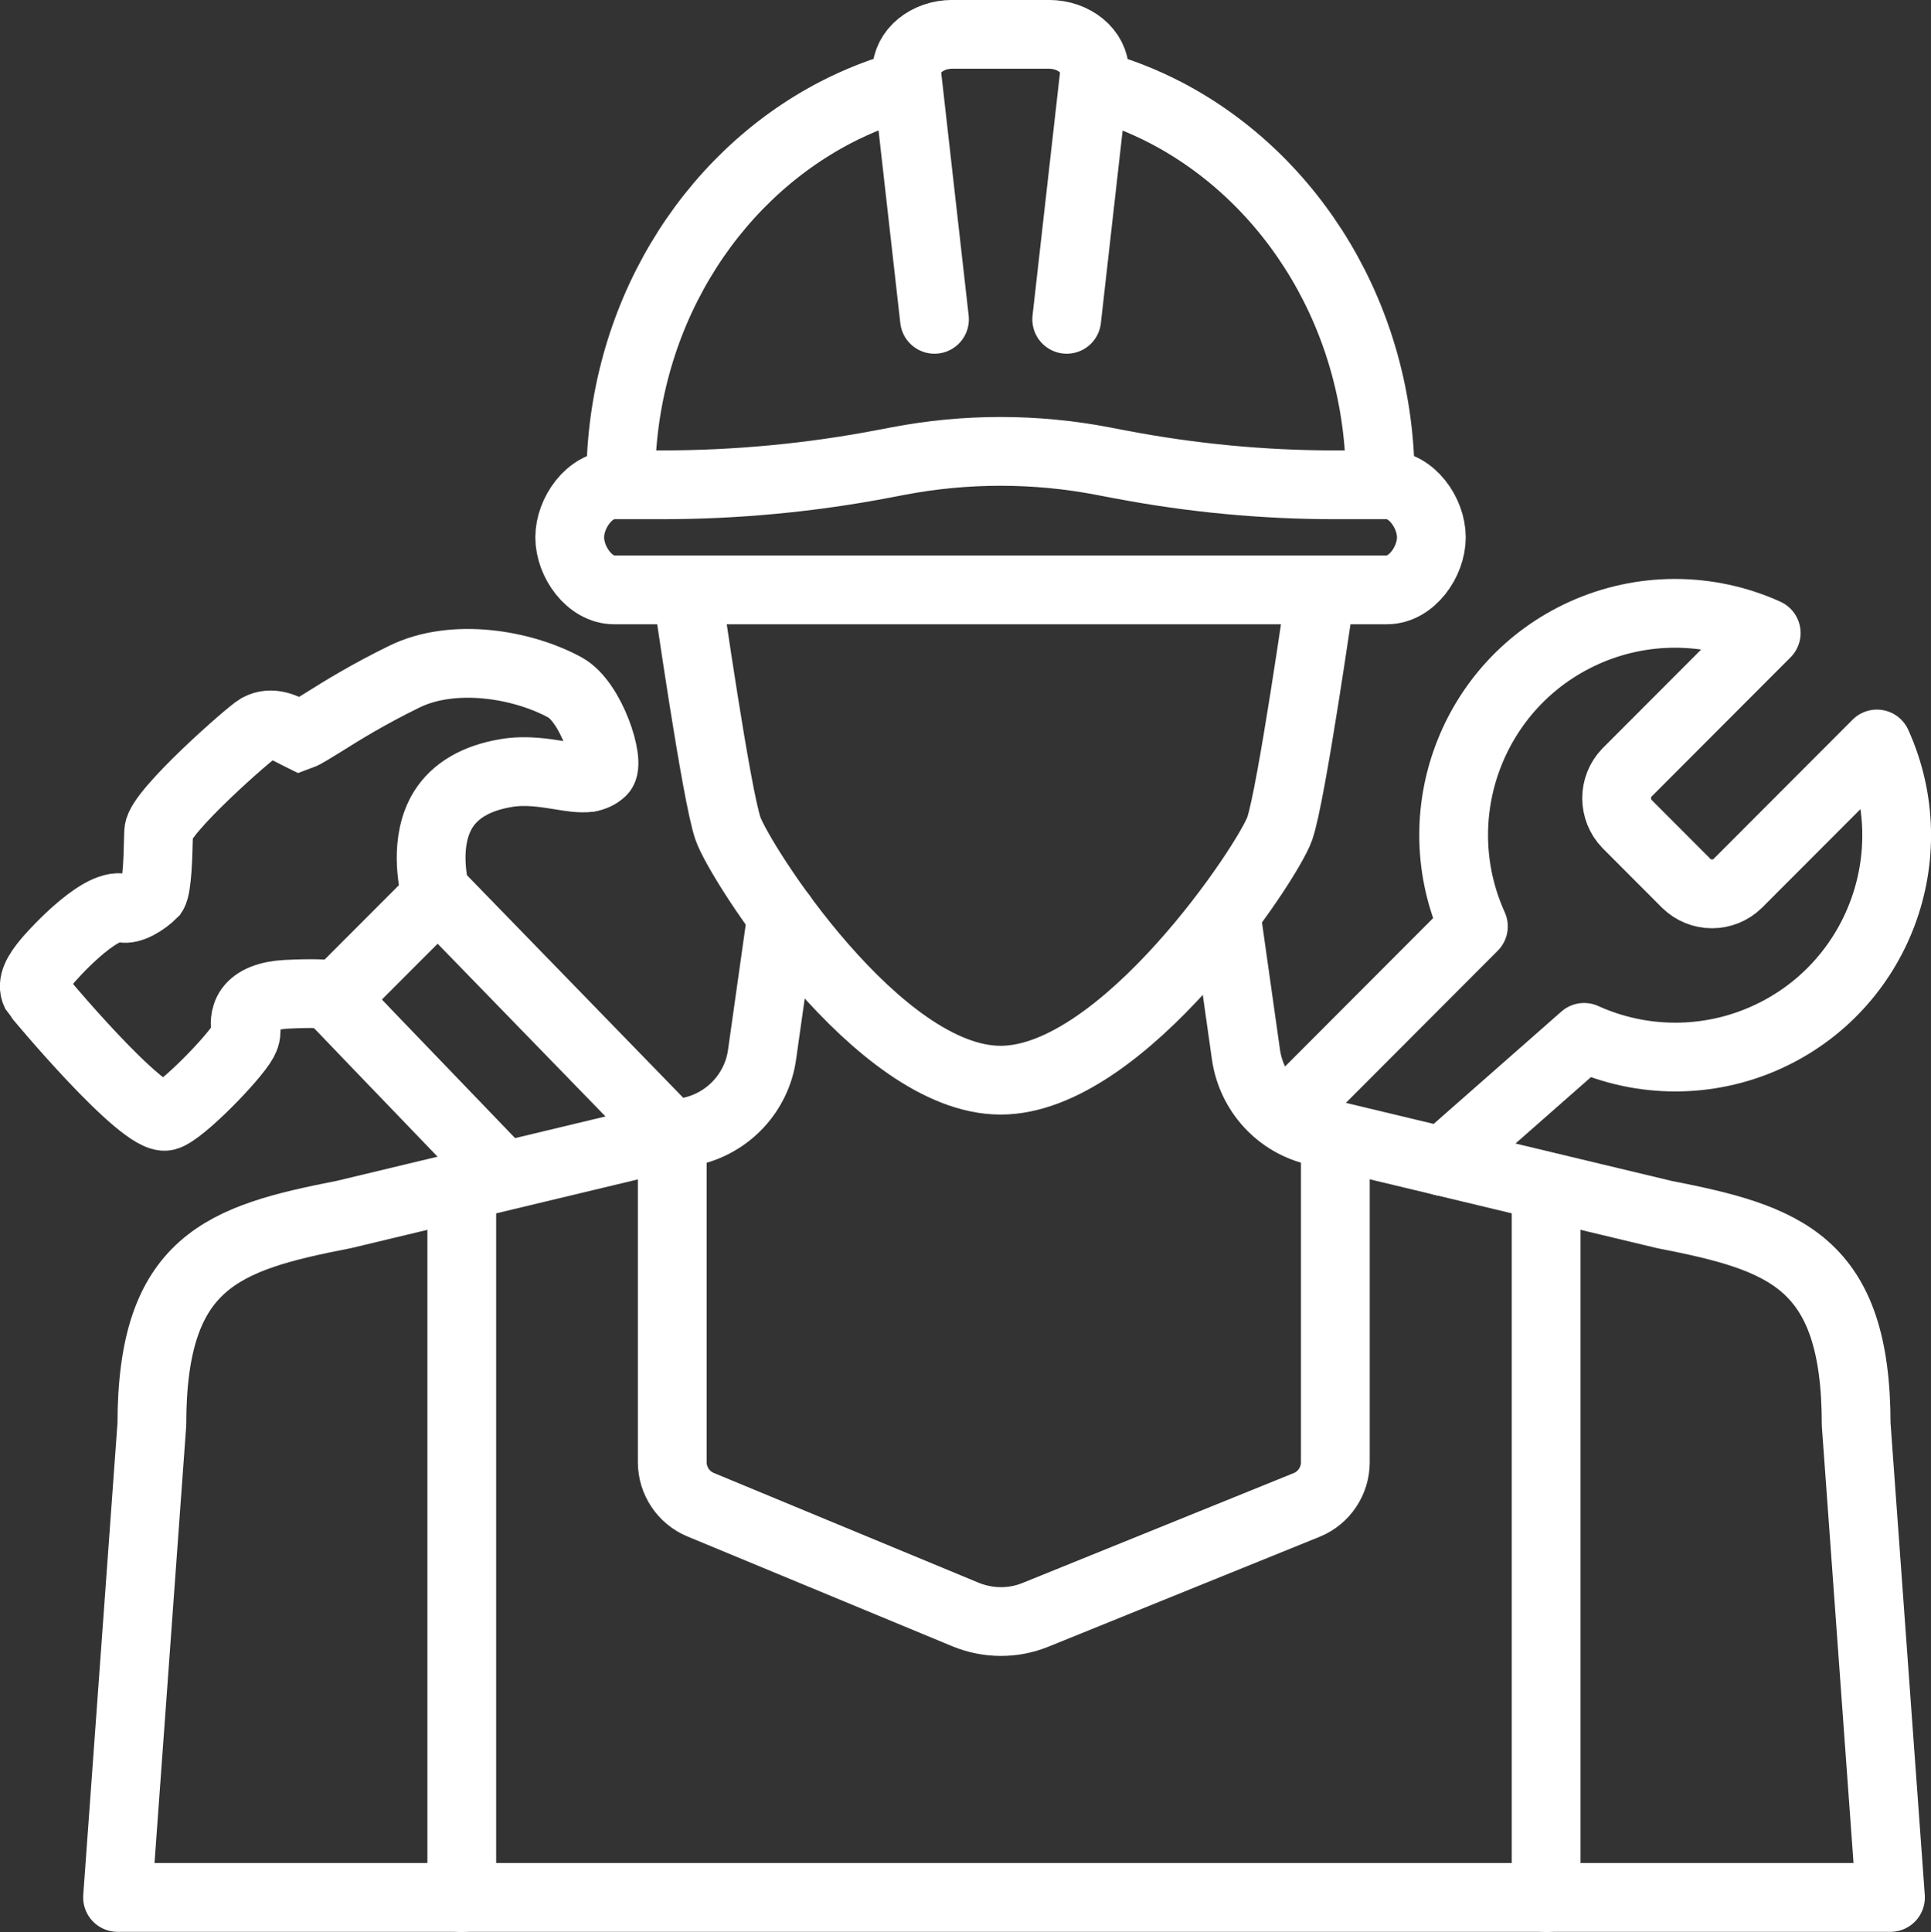
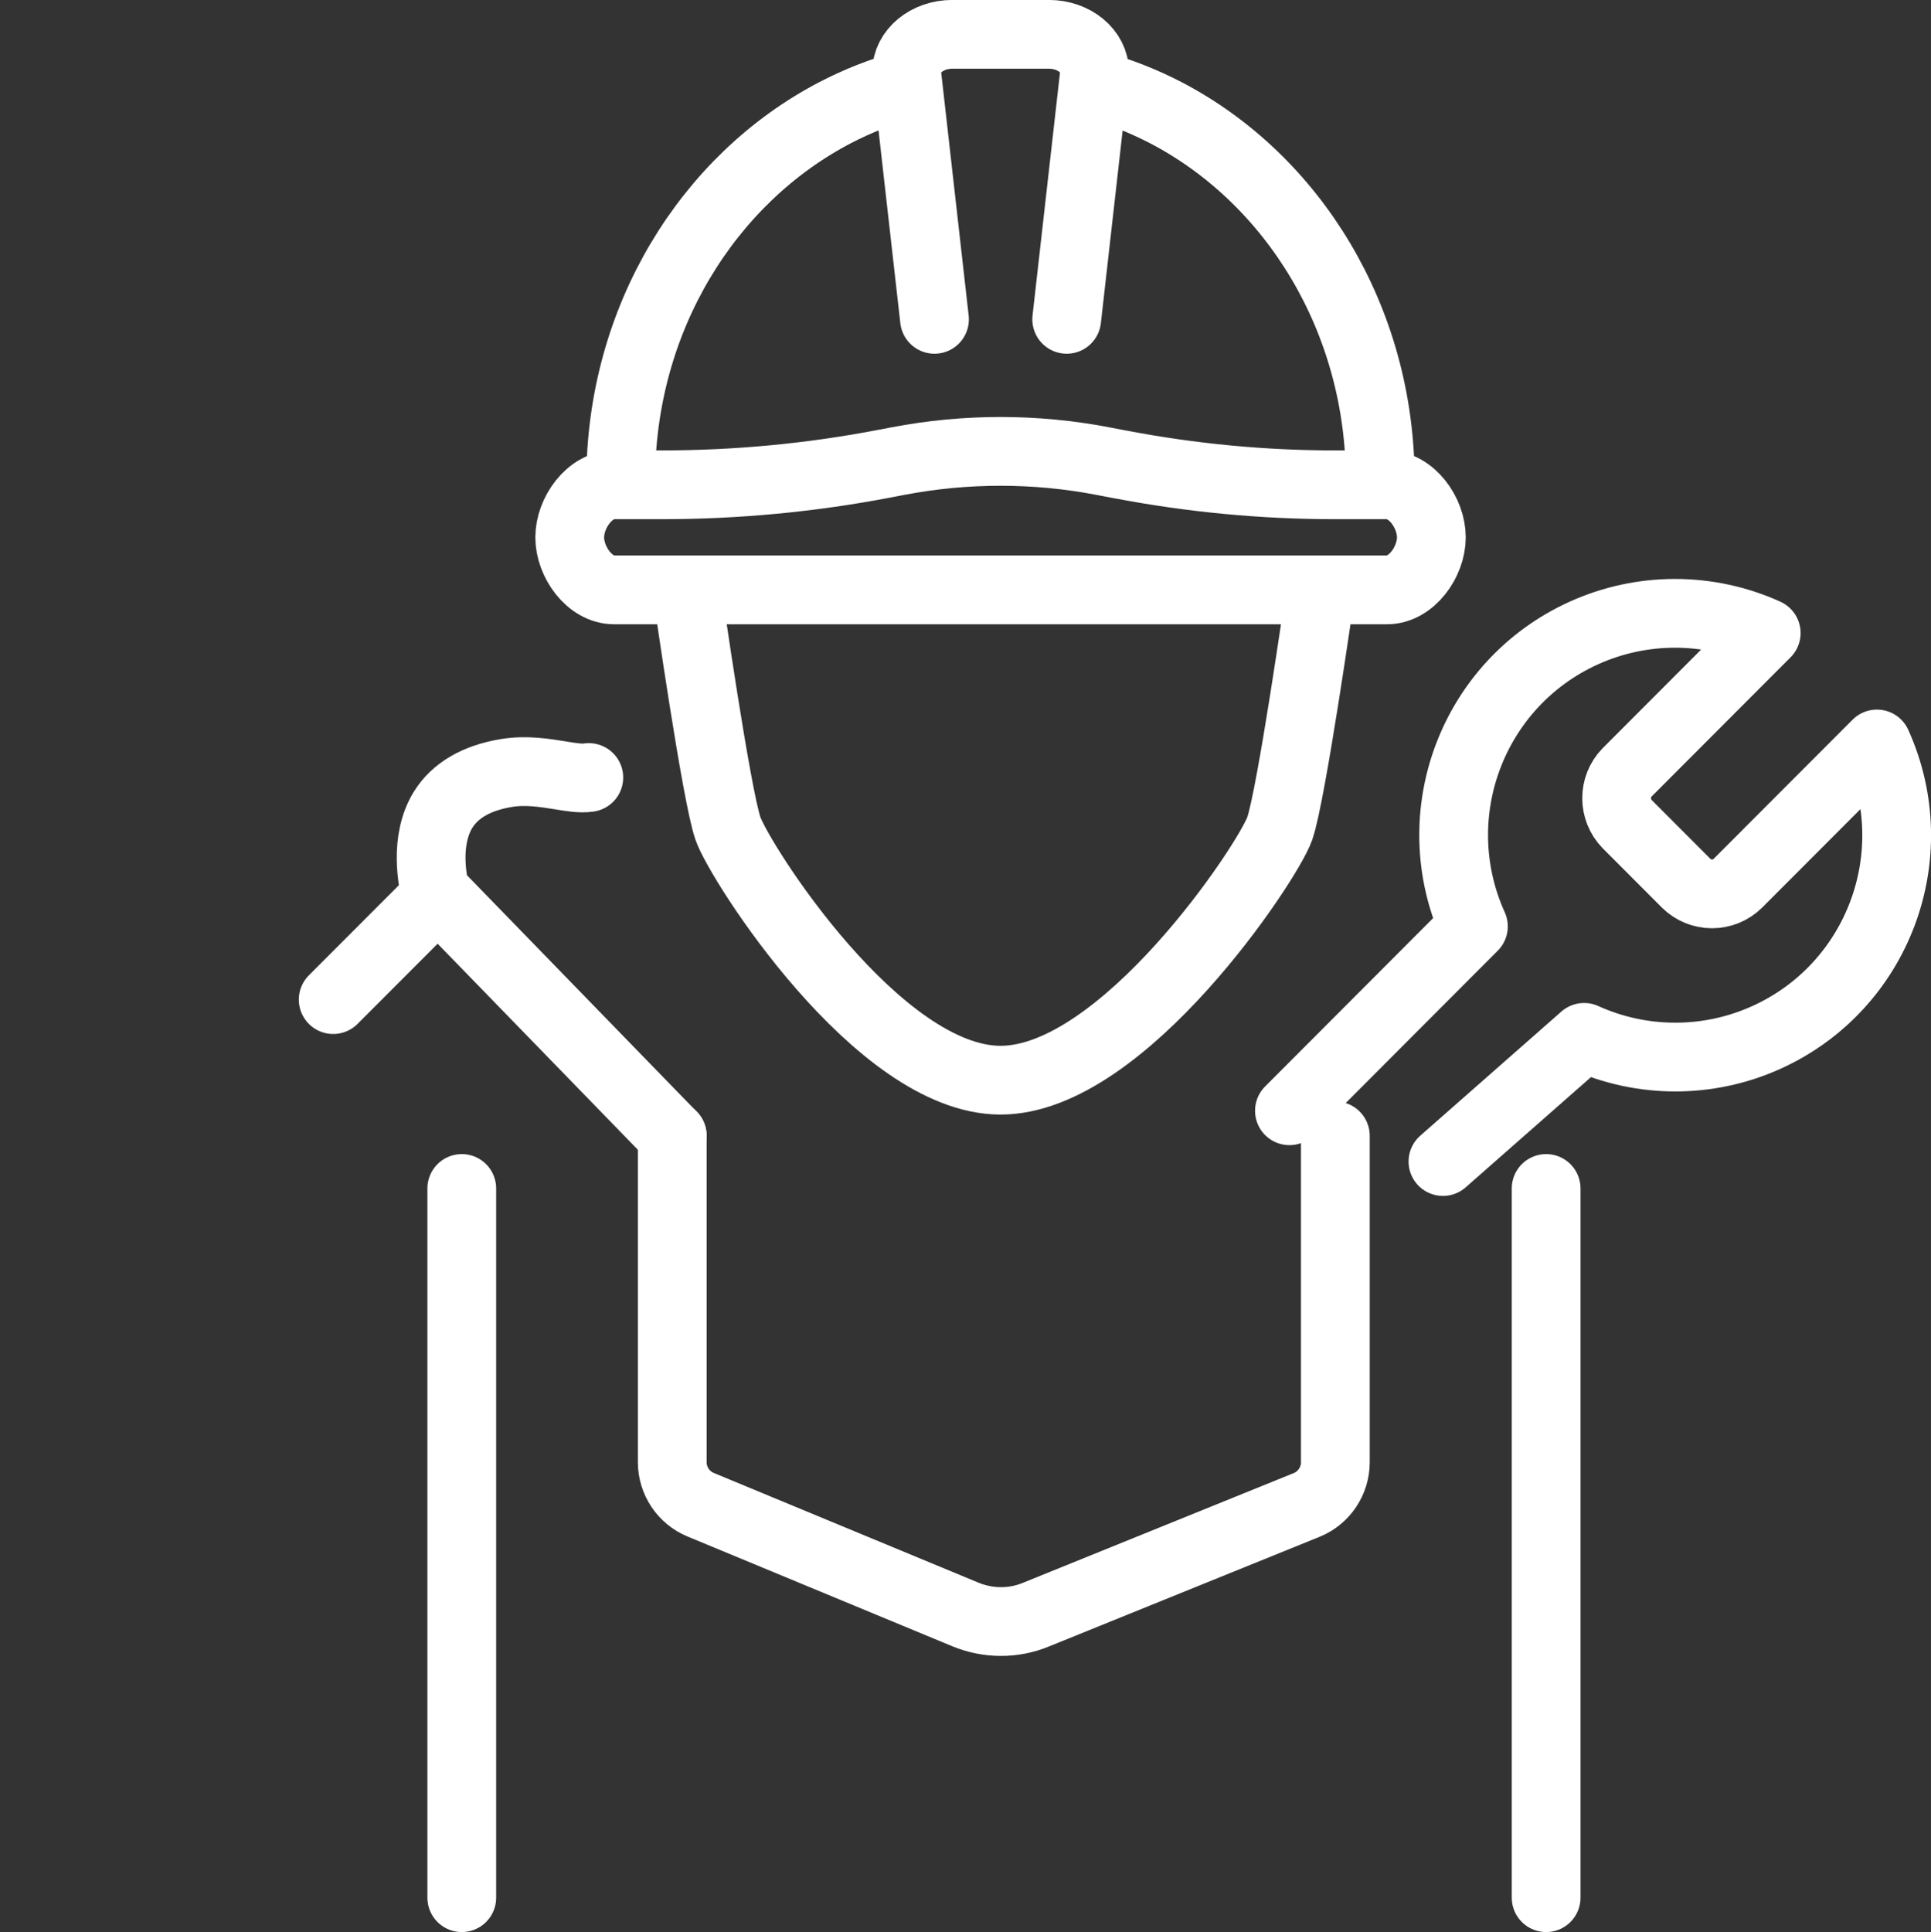
<svg xmlns="http://www.w3.org/2000/svg" id="Layer_1" data-name="Layer 1" viewBox="0 0 174.96 175.03">
  <rect x="0" y="0" width="174.96" height="175.03" fill="#333333" stroke="none" />
  <defs>
    <style>
      .cls-1 {
        stroke-linejoin: round;
      }

      .cls-1, .cls-2 {
        fill: none;
        stroke: #fff;
        stroke-linecap: round;
        stroke-width: 6.23px;
      }

      .cls-2 {
        stroke-miterlimit: 10;
      }
    </style>
  </defs>
  <path class="cls-1" d="M116.83,100.63l16.67-16.7c-4.57-10.11-.09-22.01,10-26.58,5.25-2.38,11.28-2.38,16.53,0l-12.57,12.59-.03.03c-1.27,1.3-1.27,3.38,0,4.69l5.35,5.36c1.3,1.28,3.38,1.28,4.68,0l12.6-12.62c4.57,10.11.09,22.01-10,26.58-5.25,2.38-11.28,2.38-16.53,0l-12.79,11.25" />
  <g>
    <path class="cls-1" d="M119.61,53.84s-2.6,18.2-3.66,21.23c-1.06,3.03-14.18,22.79-25.29,22.79s-23.65-19.77-24.7-22.79c-1.06-3.03-3.66-21.23-3.66-21.23" />
    <line class="cls-1" x1="41.84" y1="107.67" x2="41.84" y2="171.92" />
-     <path class="cls-1" d="M111.11,82.95l1.78,12.58c.49,3.43,3.02,6.2,6.39,6.95l31.51,7.55c10.92,2.13,17.39,4.25,17.39,19l3.11,42.87H10.65l3.11-42.87c0-14.75,6.44-16.87,17.39-19l31.51-7.55c3.37-.77,5.92-3.54,6.39-6.95l1.78-12.58" />
    <line class="cls-1" x1="140.09" y1="107.67" x2="140.09" y2="171.92" />
    <path class="cls-1" d="M120.99,102.9v29.58c0,1.68-1.02,3.21-2.57,3.85l-24.61,9.97c-2.02.82-4.28.8-6.3-.02l-24.03-9.96c-1.55-.64-2.57-2.17-2.57-3.85v-29.58" />
    <g>
      <path class="cls-1" d="M84.67,28.93l-2.53-22.39c0-1.9,1.86-3.43,4.15-3.43h8.74c2.29,0,4.15,1.53,4.15,3.43l-2.53,22.39" />
      <path class="cls-1" d="M99.13,7.67c2.28.62,4.46,1.48,6.52,2.55,11.49,6,19.41,18.67,19.41,33.33" />
      <path class="cls-1" d="M82.2,7.65c-2.28.62-4.46,1.48-6.52,2.55-11.51,6-19.44,18.67-19.44,33.35" />
      <path class="cls-1" d="M101.55,42.08c6.39,1.22,12.89,1.84,19.39,1.84h4.73c2.22,0,4.02,2.53,4.02,4.76h0c0,2.22-1.8,4.76-4.02,4.76H55.64c-2.22,0-4.02-2.53-4.02-4.76h0c0-2.22,1.8-4.76,4.02-4.76h4.35c6.75,0,13.51-.64,20.13-1.91l1.26-.24c6.12-1.17,12.42-1.17,18.53,0l1.62.31h.02Z" />
    </g>
  </g>
  <g>
-     <path class="cls-2" d="M44.38,105.22c-7.8-8.09-14.52-15.11-14.52-15.11-.34-.06-1.34-.16-3.95-.03-1.6.09-2.74.54-3.3,1.32-.5.71-.4,1.55-.37,1.68.16.48-.04.94-.2,1.24-.82,1.51-5.64,6.46-6.99,6.8-2.13.51-11.73-11.02-11.8-11.15-.45-.89.21-1.9,1.01-2.87.03-.06,4.67-5.43,6.87-4.83.68.18,1.95-.55,2.74-1.35.37-.57.45-3.52.47-4.5.01-.5.03-.89.04-1.14.16-1.78,8.25-8.88,9.03-9.32,1.21-.67,2.43-.01,3.22.41.17.1.43.21.57.28.36-.13,1.26-.7,2.14-1.24,1.6-1.01,4.06-2.53,7.3-4.11,4.43-2.17,10.68-1.14,14.57.99,2.37,1.32,4.12,6.82,3.32,7.59-.36.33-.77.5-1.22.57" />
    <path class="cls-2" d="M53.35,70.44c-.75.11-1.63-.04-2.6-.2-1.35-.21-3.05-.51-4.86-.21-2.73.45-4.66,1.58-5.75,3.34-1.7,2.78-.94,6.46-.7,7.44l21.47,22.09" />
    <line class="cls-1" x1="39.35" y1="81.39" x2="30.19" y2="90.56" />
  </g>
</svg>